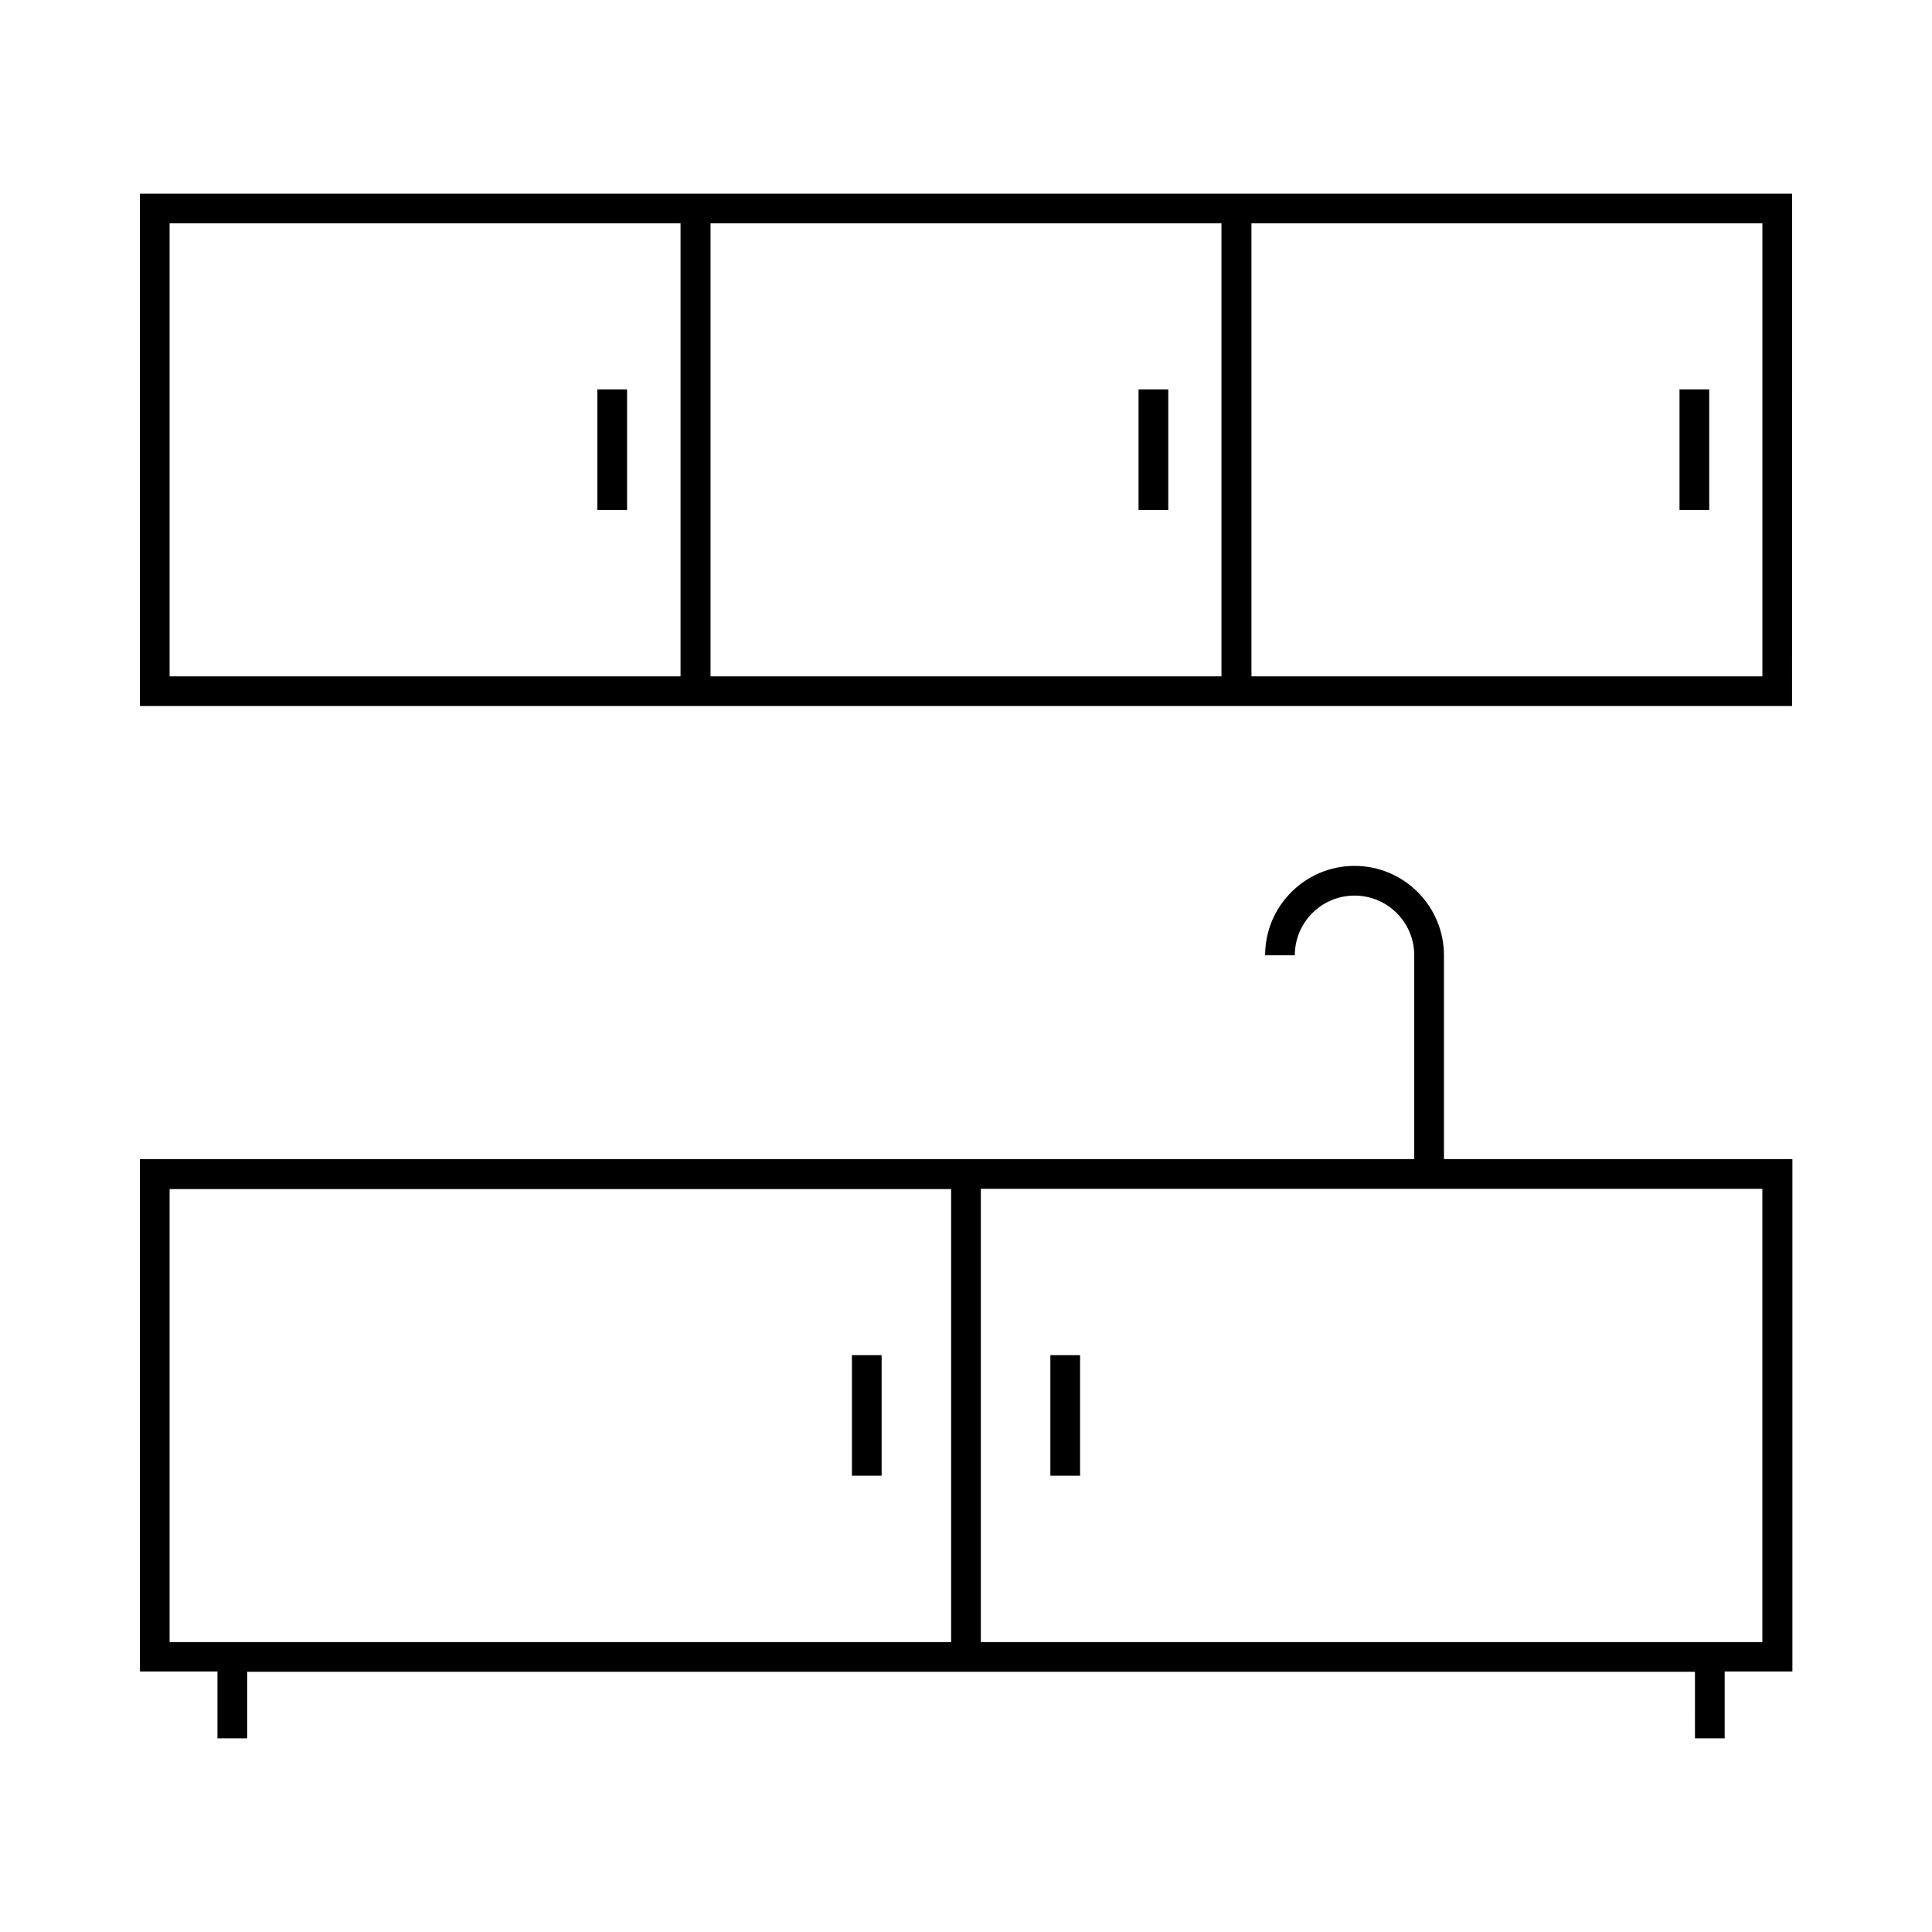
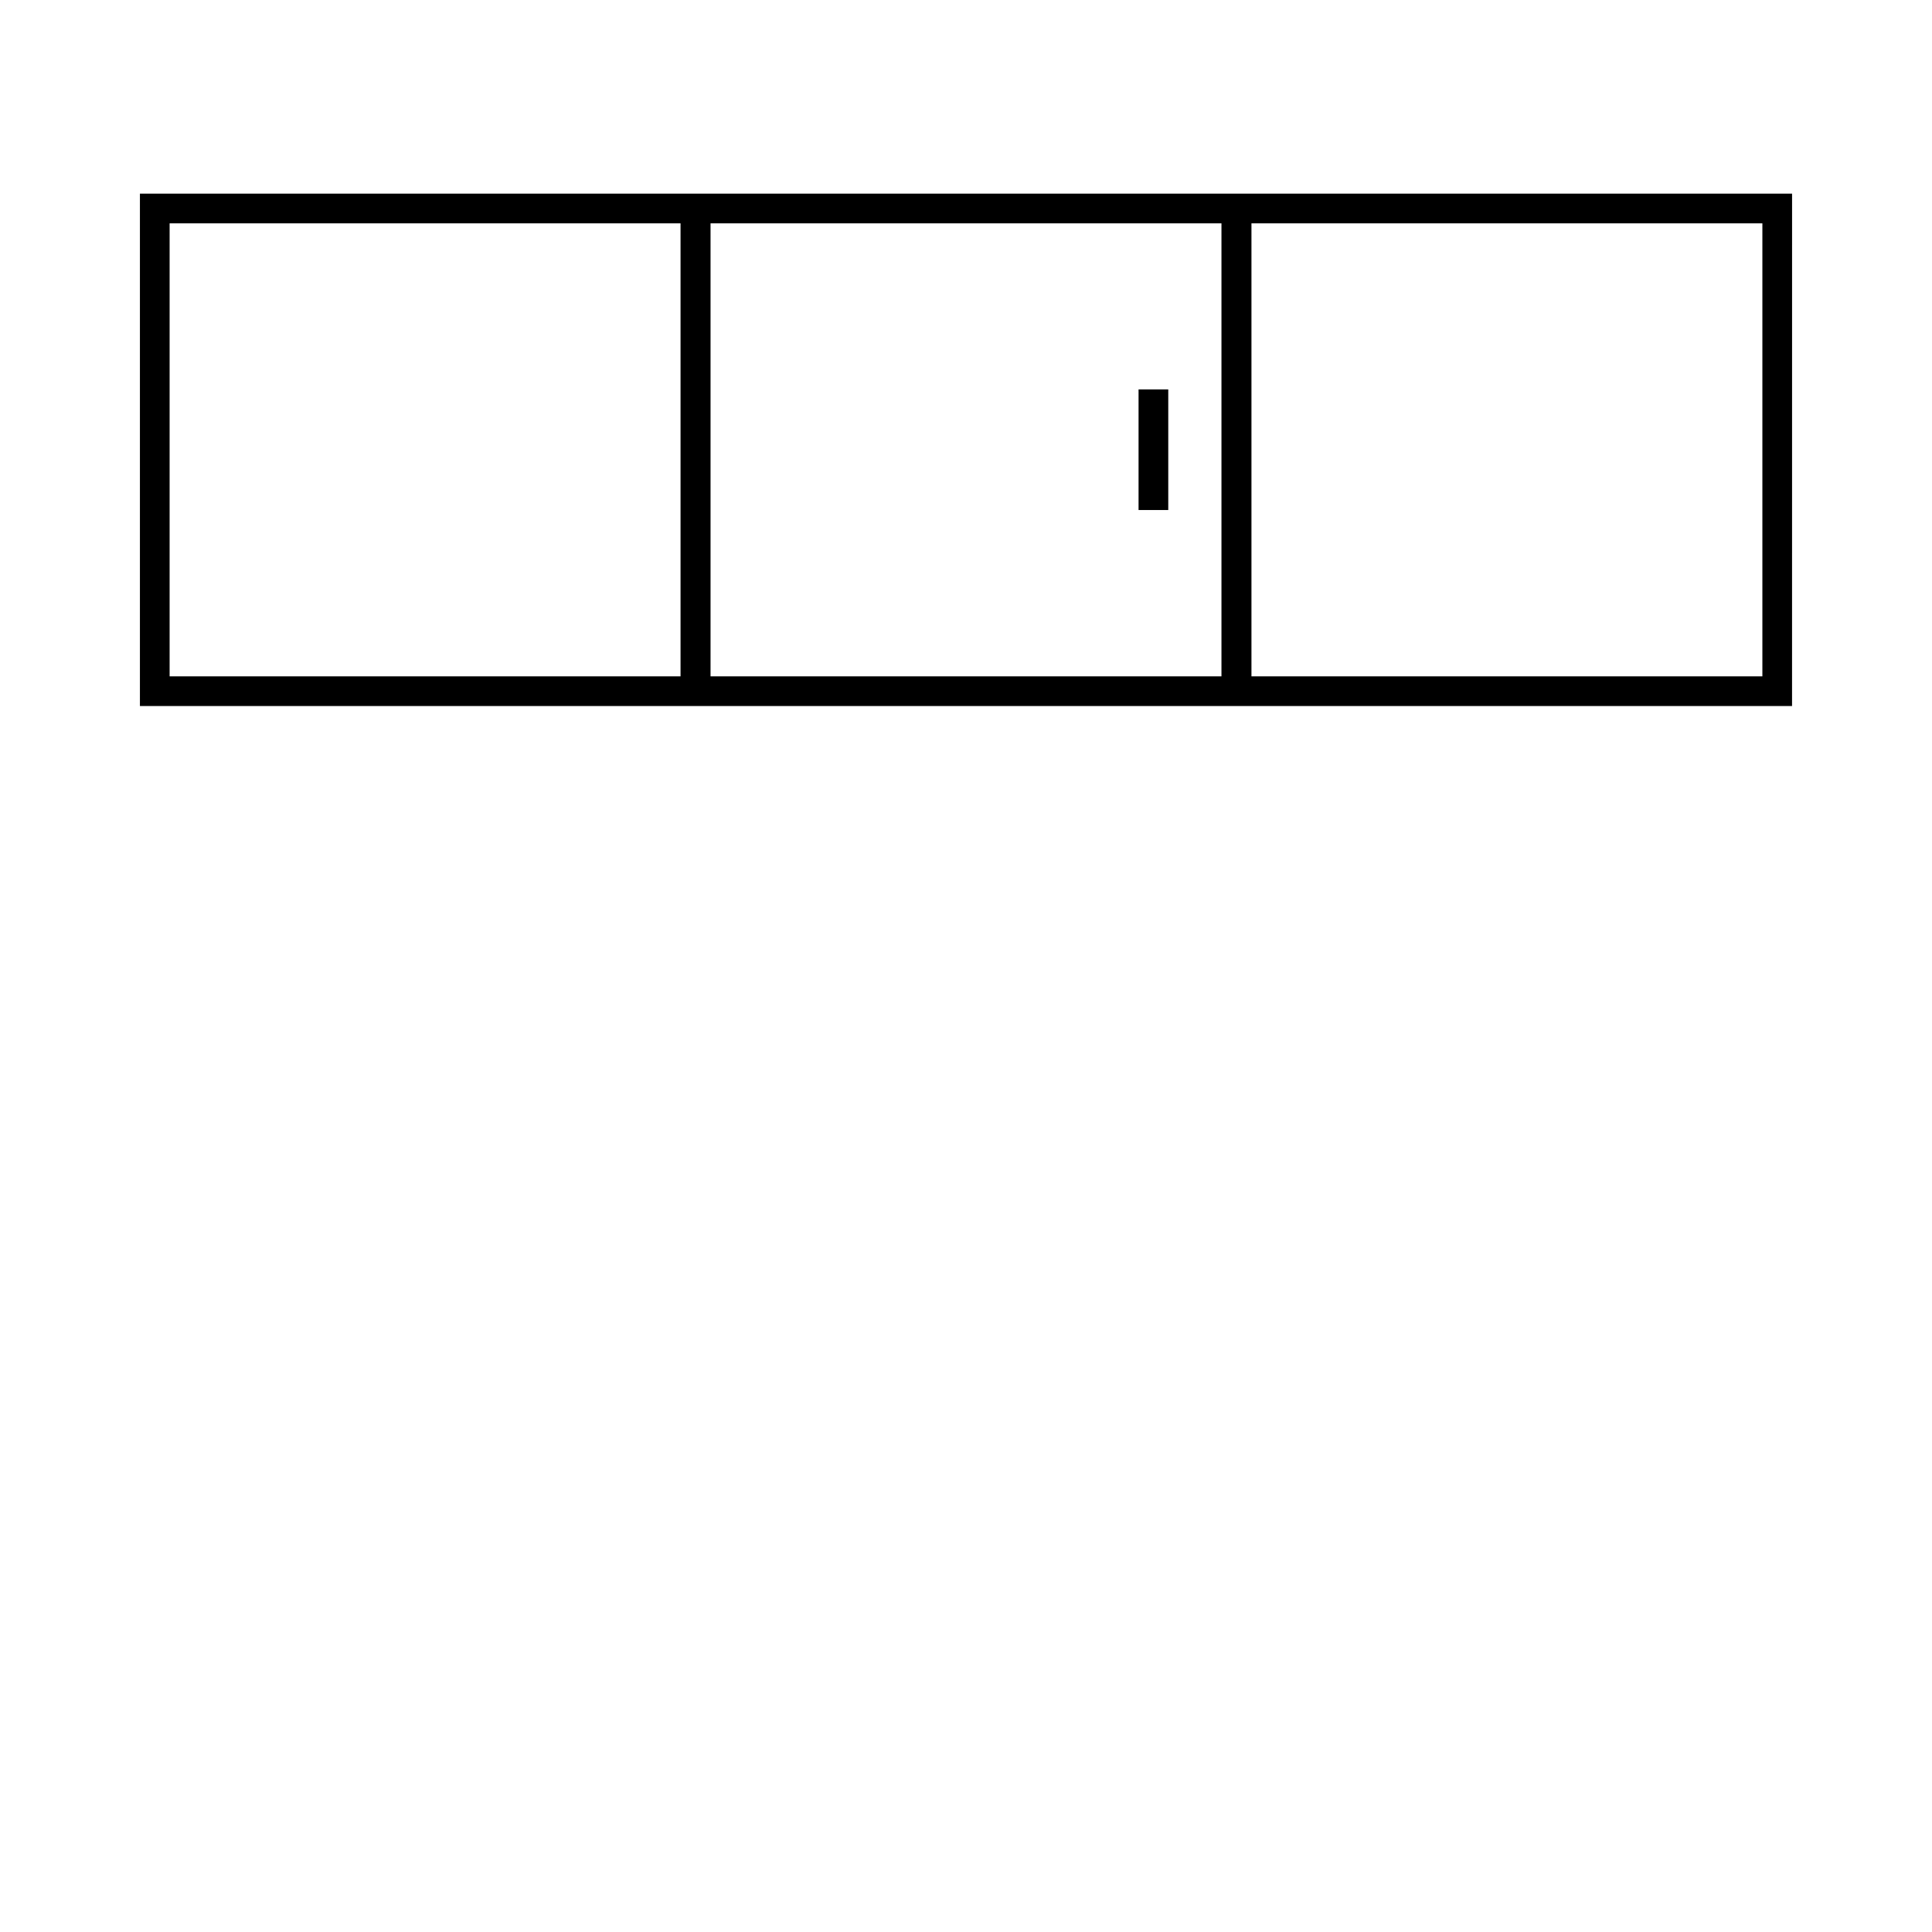
<svg xmlns="http://www.w3.org/2000/svg" fill="#000000" width="800px" height="800px" version="1.1" viewBox="144 144 512 512">
  <g>
-     <path d="m302.31 247.2h7.871v31.961h-7.871z" />
-     <path d="m369.77 503.12h7.871v31.961h-7.871z" />
-     <path d="m422.36 503.12h7.871v31.961h-7.871z" />
    <path d="m445.73 247.2h7.871v31.961h-7.871z" />
    <path d="m467.78 195.32h-286.7v135.79h437.83l0.008-135.79zm-143.43 127.92h-135.4v-120.05h135.4zm143.35 0h-135.4v-120.05h135.4zm7.949-120.05h135.4v120.05h-135.4z" />
-     <path d="m589.09 247.2h7.871v31.961h-7.871z" />
-     <path d="m526.66 451.17v-54.004c0-13.066-10.629-23.695-23.695-23.695s-23.695 10.629-23.695 23.695h7.871c0-8.738 7.086-15.824 15.824-15.824 8.738 0 15.824 7.086 15.824 15.824v54.004h-337.71v135.79h20.551v17.711h7.871v-17.633h383.68l0.004 17.633h7.871v-17.711h17.949v-135.79zm-130.6 128h-207.11v-120.05h207.11zm214.98 0h-207.11v-120.12h207.11z" />
  </g>
</svg>